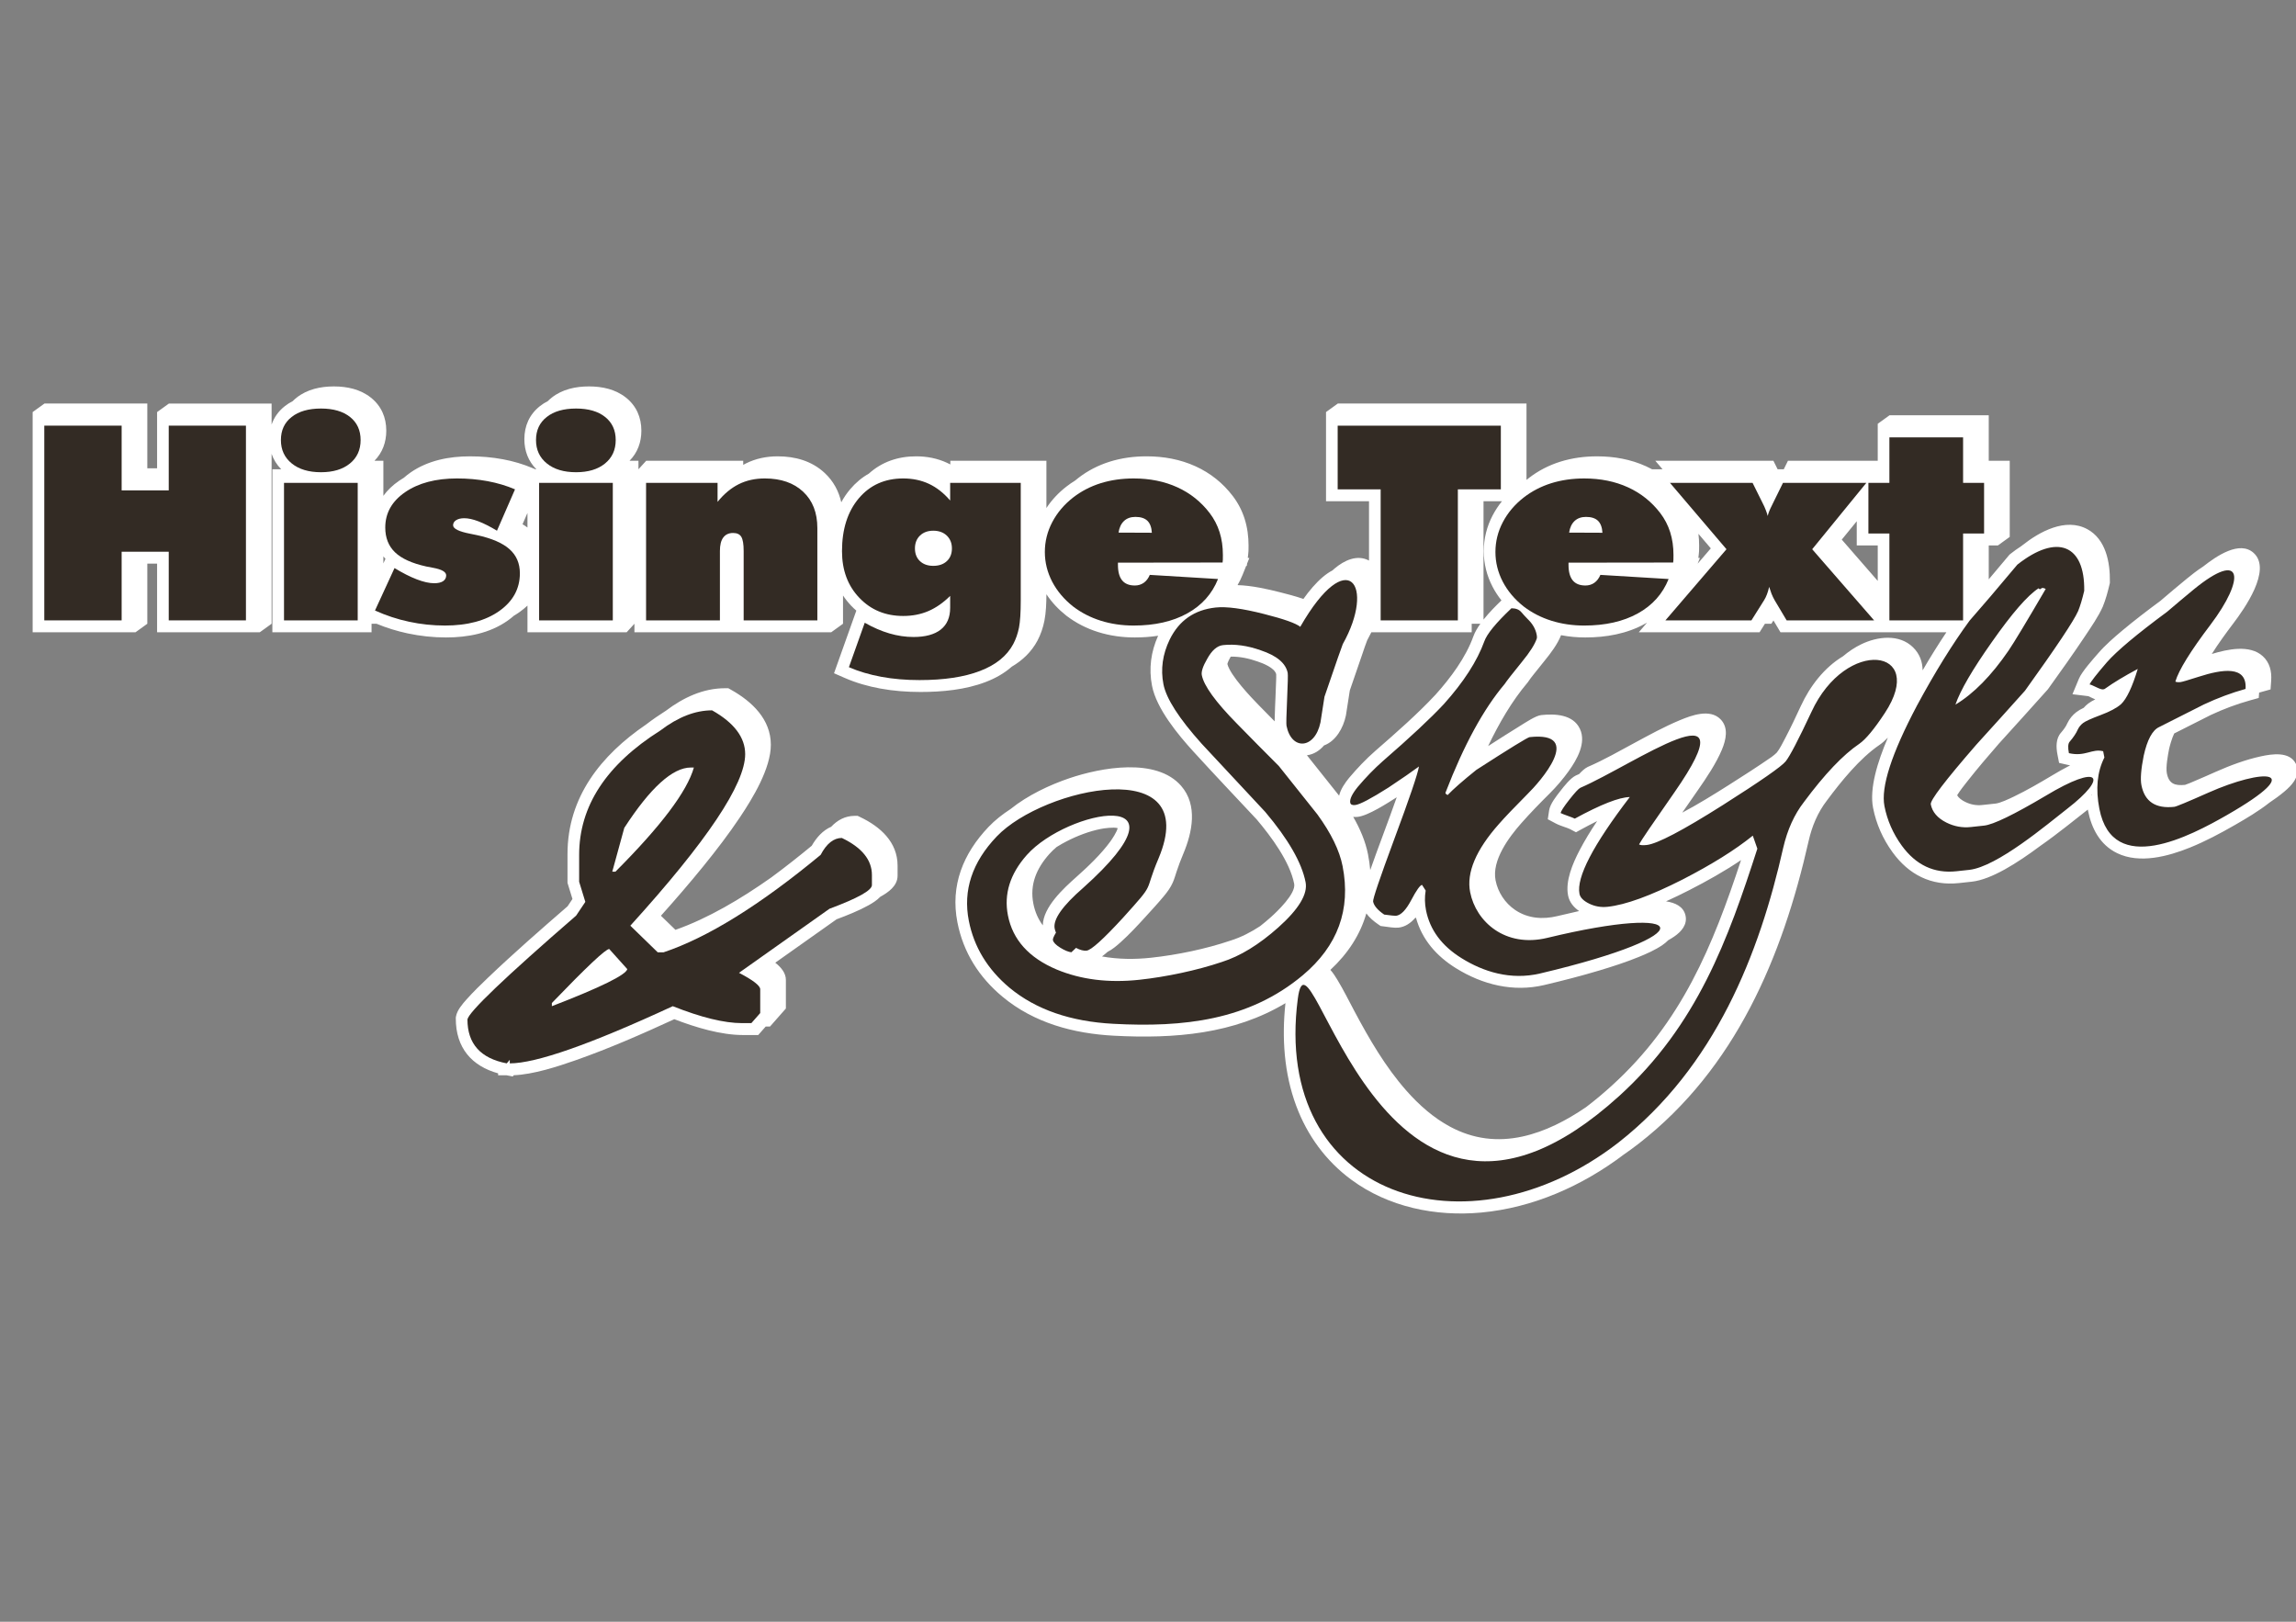
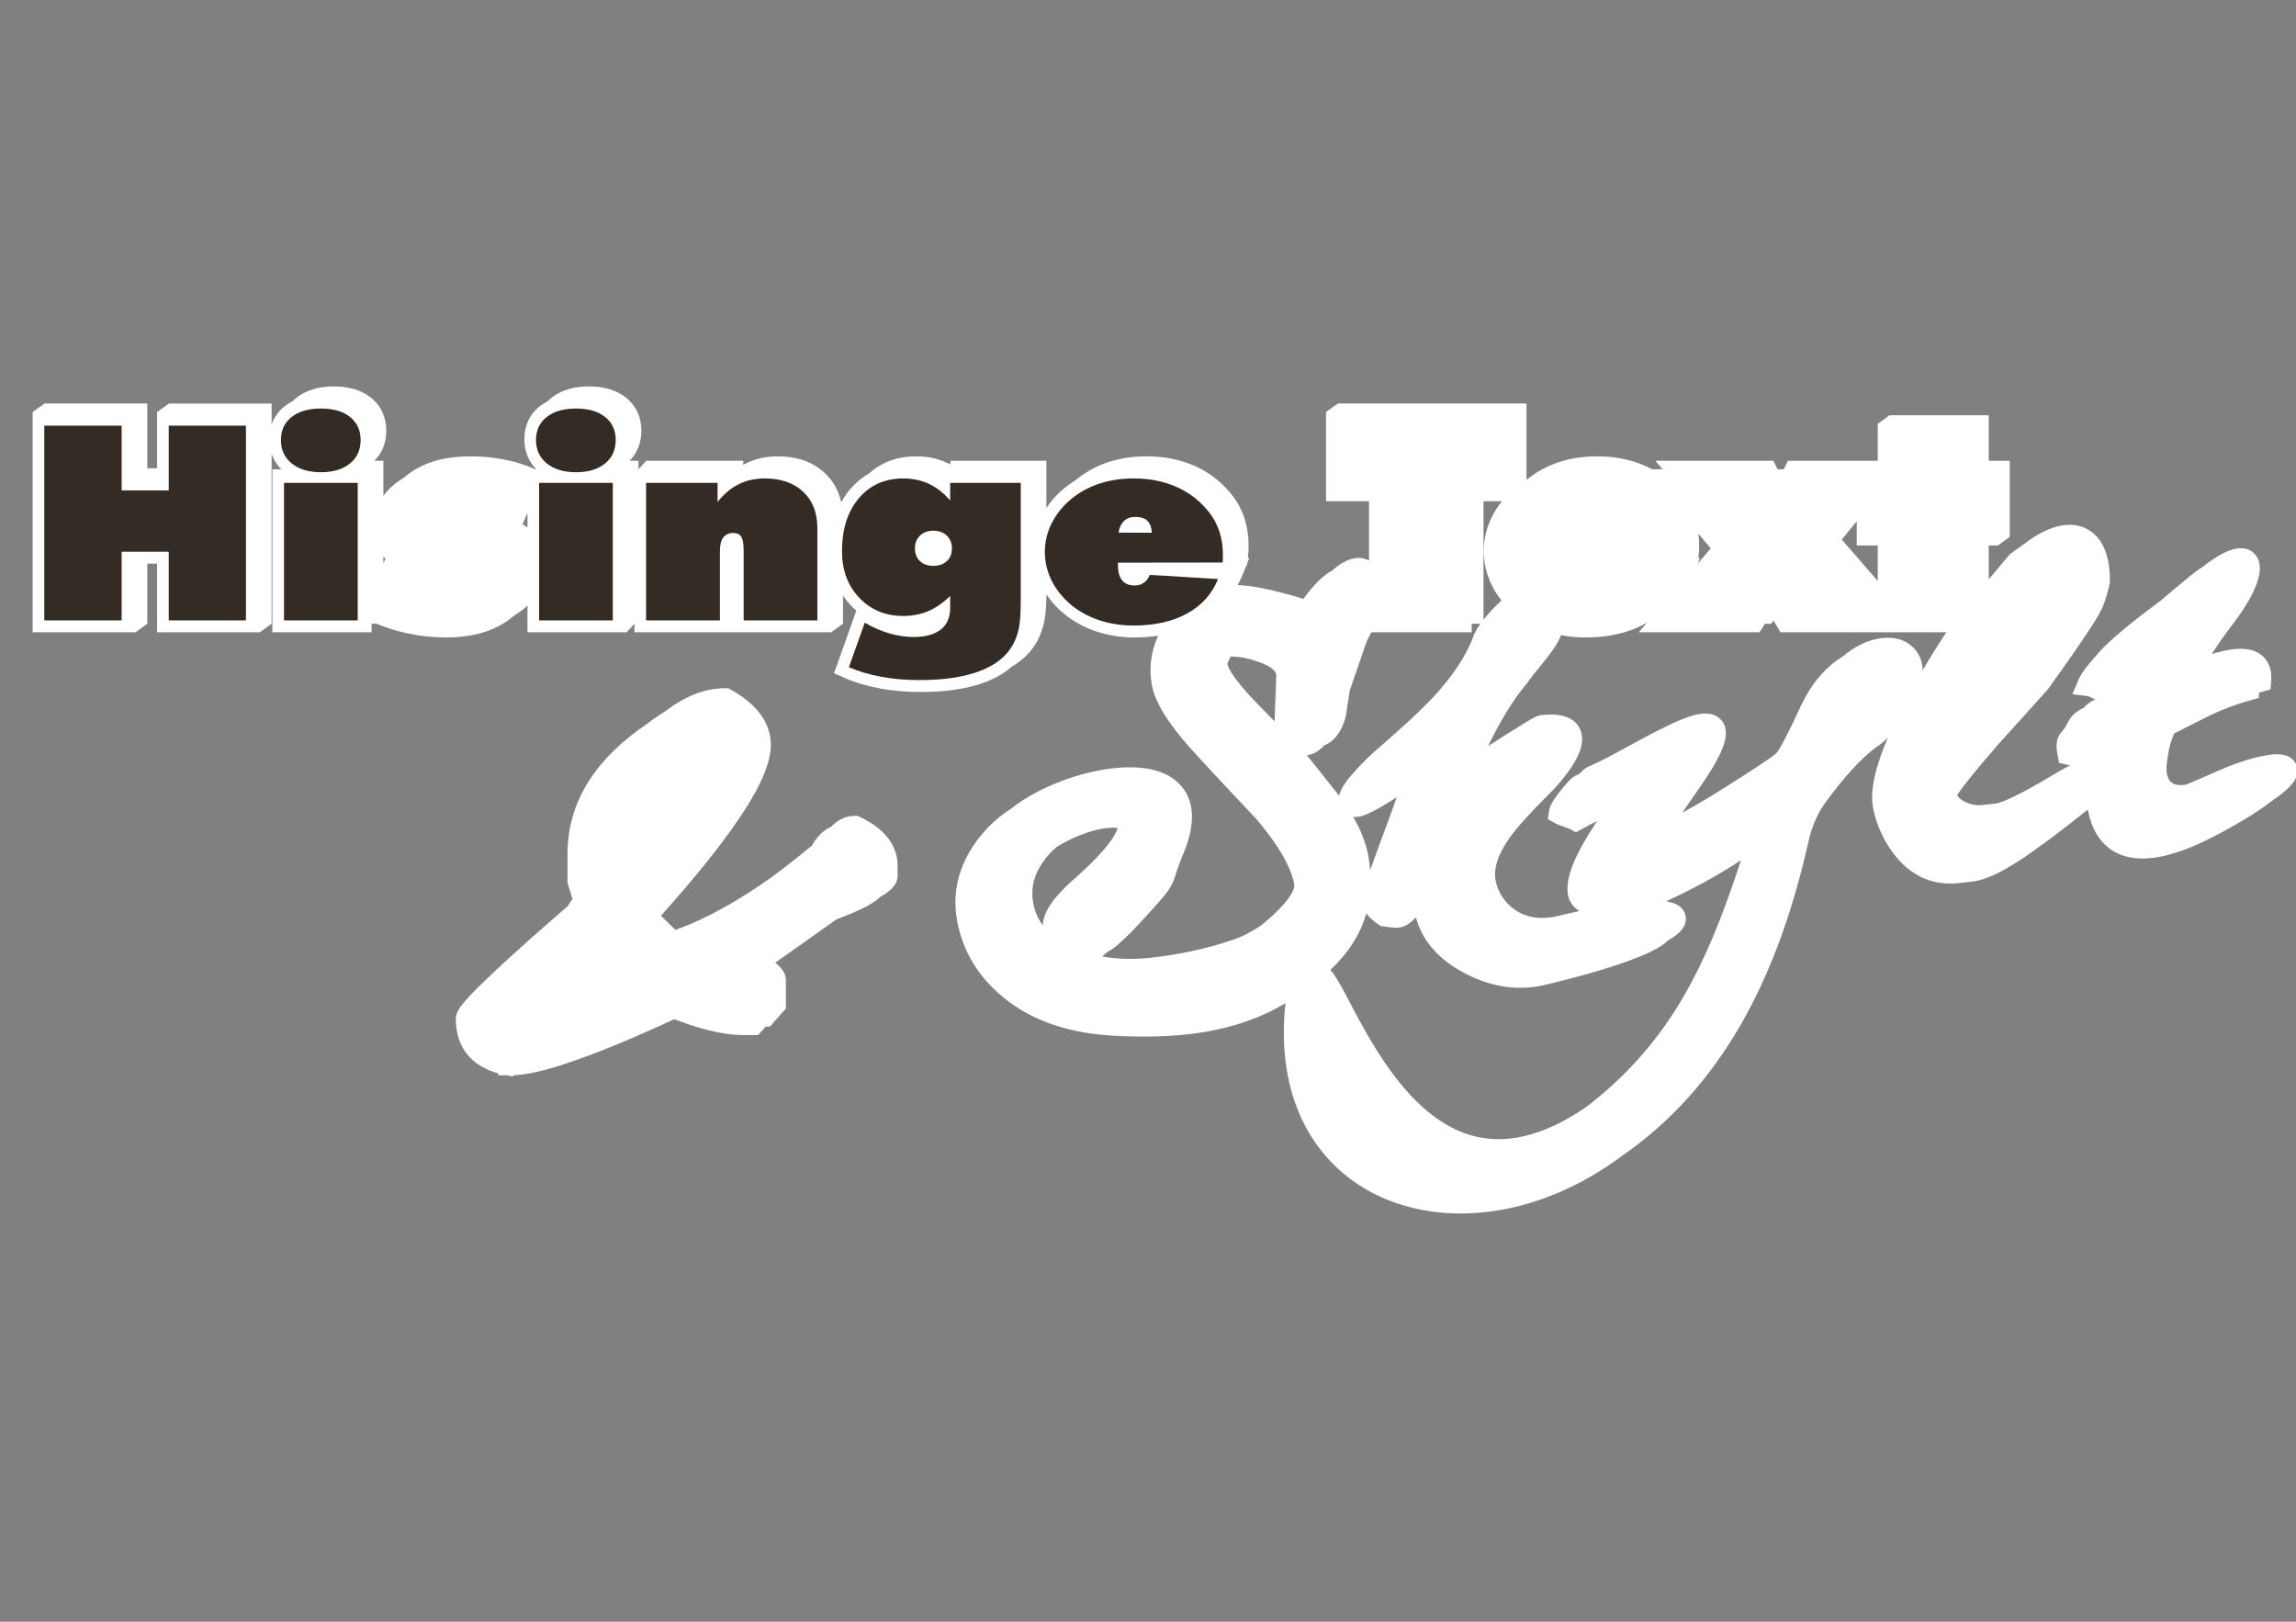
<svg xmlns="http://www.w3.org/2000/svg" xml:space="preserve" width="841mm" height="594mm" version="1.1" style="shape-rendering:geometricPrecision; text-rendering:geometricPrecision; image-rendering:optimizeQuality; fill-rule:evenodd; clip-rule:evenodd" viewBox="0 0 84100 59400">
  <rect x="0" y="0" width="84100" height="59400" fill="#808080" stroke="none" />
  <defs>
    <style type="text/css">
   
    .fil1 {fill:#332B24}
    .fil0 {fill:white}
    .fil2 {fill:#332B24;fill-rule:nonzero}
   
  </style>
  </defs>
  <g id="Layer_x0020_1">
    <path class="fil0" d="M49003.62 14780.16l6910.37 0 0 2797.19c28.1,-23.21 56.58,-46.04 85.48,-68.49 346.51,-269.01 733.45,-467.38 1152.04,-598.81 437.97,-137.49 892.56,-196.03 1350.88,-196.03 619.95,0 1229.87,107.98 1795.94,366.44 73.63,33.61 145.57,69.42 215.93,107.24l383.2 0 -265.97 -312.38 4325.93 0 155.19 312.38 225.03 0 153.65 -312.38 3288.46 0 0 -1353.77 432.88 -312.38 3633.06 0 0 1666.15 768.89 0 0 2789.48 -432.88 312.38 -336.01 0 0 1241.35c244.45,-288.71 487.55,-578.49 730.09,-868.18l30.91 -36.89 37.72 -29.83c121.34,-95.8 254.53,-192.54 396.13,-283.29l36.75 -29.09c630.45,-497.87 1580.29,-1022.2 2379.15,-589.37 679.9,368.4 837.37,1216.65 826.21,1922.46l-0.79 50.65 -11.67 49.35c-64.01,270.69 -139.36,553.05 -245.39,810.58l-4.81 11.29c-155.65,351.51 -432.69,752.83 -646.47,1073.19 -434.88,651.84 -891.2,1292.61 -1348.54,1928.81l-14.57 20.26 -16.66 18.59c-592.41,661.97 -1187.34,1321.69 -1777.92,1971.15 -388.86,447.54 -778.88,901.19 -1145.04,1367.59 -87.35,111.31 -283.72,354.17 -381.66,519.63 60.27,110.46 176.47,186.09 287.82,242.02 202.38,101.64 411.21,141.04 636.34,116.72l486.1 -52.53c171.85,-18.58 507.72,-178.95 663.42,-253.97 476.2,-229.37 943.95,-500.25 1397.19,-771.78 210.32,-126.01 436.14,-256.17 667.24,-373.77 -36.41,-6.21 -72.97,-13.59 -109.76,-22.04l-295.57 -67.88 -58.13 -297.67c-54.62,-279.89 -64.7,-594.56 132.13,-813.1 81.7,-95.24 173.81,-214.15 224,-330.17l3.22 -7.47 3.5 -7.37c76.2,-160.74 188.85,-296.84 329.75,-405.34 71.71,-55.27 165.27,-107.61 266.16,-155.88 49.82,-57.19 105.61,-109.44 166.72,-156.5 69.94,-53.87 160.69,-104.99 258.69,-152.29 -46.55,-18.81 -92.02,-40.01 -136.09,-61.86 -35.9,-17.79 -81.19,-41.36 -120.97,-56.49l-579.33 -70.36 236.98 -568.73c109.95,-263.78 520.56,-718.51 710.15,-936.96 257.43,-296.6 574.71,-573.08 875.47,-824.9 451.79,-378.3 923.55,-737.47 1397.24,-1087.94 322.41,-275.59 646.05,-549.83 974.67,-818 148.7,-121.38 358.6,-290.3 593.67,-441.7 491.47,-387.31 1336.08,-964.64 1850.19,-496 677.57,617.66 -350.24,2056.64 -739.33,2570.61 -276.24,364.91 -550.76,741.25 -795.58,1129.21 582.32,-177.17 1387.1,-350.19 1862.7,75.36 258.22,231 337.03,559.68 313.31,894.51l-23.29 328.68 -317.52 88.14c-33.89,9.43 -67.69,19.05 -101.5,28.85l-13.86 195.39 -317.52 88.14c-498.47,138.43 -983.31,321.72 -1439.3,535.26l-1339.53 676.63c-91.37,186.19 -167.37,479.29 -186.28,564.12 -44.4,223.49 -127.18,670.18 -82.97,895.87 76.29,389.69 298.38,458.27 665.66,423.07 103.74,-31.89 228.67,-89.4 326.16,-130.35 272.55,-114.52 543.33,-234.18 813.42,-354.26 514.9,-228.85 1083.41,-439.88 1634.92,-559.63 409.39,-88.89 1061,-191.18 1288.13,277.74 103.74,214.11 56.3,442.36 -68.86,633.91 -92.3,141.23 -224.47,267.1 -352.77,375.55 -168.16,142.21 -355,278.11 -548.94,407.29 -389.32,308.32 -857.35,585.13 -1279.17,827.1 -528.91,303.42 -1069.31,591.52 -1635.34,819.96 -801.05,323.21 -1840.99,602.35 -2663.8,203.93 -627.09,-303.7 -939.1,-903.48 -1068.28,-1563.02l-6.4 -33.15c-451.6,349.82 -1082.61,871.59 -1745.14,1333.51 -836.35,622.05 -1781.8,1229.35 -2508.62,1307.83l-468.08 50.56c-1018.23,110 -1837.44,-310.7 -2432.79,-1132.47 -354.45,-489.23 -595.77,-1033.69 -711.83,-1626.29 -138.52,-707.35 166.06,-1689.12 542.45,-2567.53 -101.87,104.72 -206.17,197.07 -310.47,268.12 -716.59,488.25 -1402.84,1334.77 -1915.46,2025.5l-5.83 7.71c-338.95,437.4 -550.07,949.98 -671.4,1487.15 -959.55,4249.14 -2682.8,8328.53 -6215.12,11074.73 -182.68,142.02 -369.85,279 -561.03,410.51 -1514.05,1144.85 -3318.49,1946 -5219.43,2120.09 -1669.28,152.9 -3396.45,-199.3 -4760.35,-1207.41 -931.59,-688.53 -1608.08,-1617.36 -2011.96,-2700.73 -446.84,-1198.54 -530.6,-2497.08 -394.65,-3761.4 -1882.4,1129.02 -4052.58,1310.63 -6283.74,1192.19 -1476.84,-78.43 -2925.85,-466.35 -4080.74,-1427.87 -861.27,-717.01 -1435.8,-1623.43 -1651.49,-2724.91 -264.11,-1348.87 208.87,-2518.09 1143.21,-3497.67 228.63,-239.73 504.55,-457.53 804.32,-652.07 623.46,-503.38 1437.62,-885.93 2155.71,-1128.93 1145.97,-387.83 3179.08,-771.36 4093.67,282.5 614.73,708.33 406.97,1703.18 76.29,2487.93 -89.97,213.5 -172.79,428.26 -244.59,648.53 -43.56,133.57 -82.22,270.78 -138.48,399.63 -79.97,183.02 -192.11,335.82 -318.21,489.23 -219.34,266.82 -460.43,525.04 -692.74,780.79 -285.81,314.72 -585.54,636.01 -902.08,920.1 -131.75,118.26 -299.07,263.36 -476.76,351.51 -62.23,54.99 -130.96,113.54 -204.07,168.21 589.84,106.3 1197.75,111.58 1796.13,46.96 958.1,-103.5 2004.21,-320.27 2916.56,-629.24l9.25 -3.03c375.87,-118.68 735.87,-304.82 1072.85,-526.58 135.96,-106.63 267.01,-217.19 392.69,-329.33 225.96,-201.69 921.73,-862.68 851.89,-1219.31 -159.34,-813.8 -845.08,-1731.71 -1369.32,-2353.95 -776.07,-828.92 -1557.7,-1652.66 -2322.99,-2491.61 -559.26,-613.05 -1350.74,-1568.3 -1514.37,-2404.18 -124.24,-634.75 -40.15,-1251.62 223.25,-1836.05 -282.83,43.66 -570.28,62.61 -856.98,62.61 -456.83,0 -909.92,-62 -1346.07,-199.54 -416.54,-131.37 -804.08,-327.92 -1151.62,-592.59l-6.81 -5.28c-284.09,-224.75 -532.14,-485.86 -730.37,-785.22 -1.73,317.66 -12.89,664.91 -72.78,968.61 -50.24,254.49 -133.11,501.74 -255.15,730.97 -220.78,414.63 -551.09,724.3 -940.92,953.39 -274.28,243.28 -601.93,426.01 -955.35,561.55 -742.46,284.69 -1594.11,365.18 -2383.86,365.18 -496.75,0 -996.25,-37.02 -1485.06,-127.5 -440.77,-81.56 -876.12,-204.12 -1287.34,-383.77l-399.03 -174.32 816.88 -2293.3c-64.15,-55.74 -126.52,-115.32 -187.03,-178.72 -113.68,-119.09 -213.5,-244.59 -300.33,-375.82l0 1034.43 -432.88 312.38 -7207.63 0 0 -312.38 -284.79 312.38 -3633.01 0 0 -977.15c-88,83.01 -183.9,161.21 -287.31,234.51 -67.46,47.81 -136.46,92.3 -206.82,133.71 -70.73,62.47 -146.18,122.04 -226.06,178.67 -658.61,467.01 -1465.21,619.81 -2259.16,619.81 -476.21,0 -949.84,-50.23 -1415.45,-150.05 -388.2,-83.24 -766.97,-201.13 -1133.6,-351.88l-182.54 0 0 312.38 -3633.06 0 0 -5970.47 324.7 0c-163.31,-164.29 -280.82,-354.26 -352.81,-564.58l0 6222.67 -432.88 312.38 -3761.45 0 0 -2514.21 -358.32 0 0 2201.83 -432.88 312.38 -3767 0 0 -8065.63 432.88 -312.38 3767 0 0 2371.17 358.32 0 0 -2058.79 432.88 -312.38 3761.45 0 0 769.63c89.68,-260.88 250.38,-489.7 484.84,-674.57 90.76,-71.58 187.03,-132.08 287.45,-182.74 44.87,-45.28 93.33,-88.56 145.43,-129.64 388.81,-306.64 878.59,-409.59 1364.37,-409.59 484.33,0 969.21,103.37 1355.31,411.08 381.67,304.16 563.04,725.98 563.04,1209.79 0,427.88 -141.41,805.86 -432.08,1101.2l325.68 0 0 1285.47c149.87,-208.22 343.34,-391.8 573.6,-550.06 57.79,-39.73 116.71,-77.04 176.61,-112.1 79.37,-70.73 164.9,-137.49 256.27,-200.28 636.29,-437.36 1404.94,-584.33 2165.51,-584.33 404.77,0 808.7,33.47 1206.76,107.66 377.22,70.31 746.42,178.29 1099.51,328.9l87.03 37.12 37.49 0c-292.96,-294.69 -438.49,-672.06 -438.49,-1101.2 0,-487.22 186.19,-908.24 570.47,-1211.28 90.8,-71.62 187.07,-132.13 287.54,-182.78 44.87,-45.29 93.23,-88.52 145.34,-129.6 388.8,-306.64 878.59,-409.59 1364.41,-409.59 484.33,0 969.22,103.37 1355.32,411.08 381.66,304.16 563.04,725.98 563.04,1209.79 0,427.88 -141.46,805.86 -432.13,1101.2l325.68 0 0 312.38 284.79 -312.38 3552.29 0 0 151.45c32.41,-18.11 65.32,-35.53 98.7,-52.24 363.88,-181.99 759.5,-260.51 1164.83,-260.51 640.17,0 1250.13,168.39 1724.93,613.46 319.95,299.96 512.2,665.98 603.1,1069.68 90.29,-166.81 197.95,-326.38 325.03,-476.81 202.67,-239.97 431.76,-429.89 683.5,-571.91 475.92,-429.42 1065.43,-634.42 1733.66,-634.42 395.53,0 781.07,74.04 1140.51,241.65 37.95,17.69 75.3,36.32 112.04,55.83l0 -136.18 3519.29 0 0 1731.7c198.37,-300.48 445.76,-562.48 733.45,-785.78 103.97,-80.73 211.58,-155.1 322.6,-223.17 36.09,-30.39 72.83,-60.13 110.28,-89.21 346.5,-269.01 733.4,-467.38 1152.04,-598.81 438.01,-137.49 892.6,-196.03 1350.92,-196.03 619.95,0 1229.82,107.98 1795.9,366.44 542.17,247.58 996.48,610.52 1358.58,1083.83 194.45,254.12 341.18,536.1 437.68,841.25 100.19,316.63 142.87,645.72 142.87,977.24 0,65.18 0.7,131.28 -2.34,196.32 -2.15,46.22 -6.49,91.88 -12.04,137.77l-14.24 116.81 57.56 3.5 -83.29 207.99 -9.94 81.61 -22.74 0.05 -124.42 310.79c-55.32,138.19 -119.28,269.43 -191.51,393.71 519.49,14.7 1098.73,144.91 1561.06,262.56 217.42,55.33 545.07,137.59 851.15,243.1 215.04,-302.11 455.85,-588.3 717.15,-808.1 105,-88.33 222.04,-171.06 346.46,-236.65 28.53,-26.01 57.33,-51.27 86.42,-75.73 342.73,-288.34 813.89,-517.05 1251.34,-285.95l1.31 0.7 0 -2172.01 -1574.46 0 0 -3266.71 432.88 -312.38zm13208.35 4772.22c17.37,142.48 25.49,286.19 25.49,430.4 0,65.27 0.75,131.47 -2.33,196.6 -2.2,46.12 -6.54,91.69 -12.1,137.49l-14.23 116.81 57.61 3.5 -83.34 208.13 -0.05 0.47 481.95 -561.41 -453 -531.99zm-13714.48 7750.31c-161.77,189.03 -370.97,326.15 -625.79,360.18l1178.51 1479.18c56.77,-237.26 210.79,-458.98 357.85,-641.34l6.77 -8.21c298.71,-353.61 618.7,-692.04 967.96,-996.25 744.74,-648.76 1529.41,-1334.68 2197.21,-2050.34 552.44,-615.75 1106.94,-1356.1 1389.16,-2141.37 53.18,-147.81 144.03,-303.65 255.01,-458.75l-317.47 0 0 312.38 -3675.74 0c-48.83,101.08 -100.14,199.64 -153.04,294.78 -65.64,163.87 -122.64,345.34 -180.44,511.69 -152.9,440.3 -304.02,881.3 -454.96,1322.3 -45.71,301.27 -92.77,602.31 -141.18,903.11l-1.78 10.93 -2.24 10.87c-95.1,452.82 -365.74,930.65 -799.83,1090.84zm-1808.08 -882.24c0.18,-59.11 2.29,-117.37 3.45,-167.65 5.32,-230.03 15.46,-460.38 25.87,-690.22 9.47,-207.8 18.44,-415.84 23.95,-623.78 2.05,-76.84 7.19,-168.68 2.89,-246.97 -62.6,-234.88 -482.27,-397.12 -675.74,-461.64l-8.5 -2.89c-315.32,-111.91 -647.45,-182.83 -981.96,-177.09 -39.96,70.83 -107.7,198.75 -122.04,269.67 106.22,421.25 872.76,1225.94 1154.7,1513.3 192.31,195.94 384.66,391.75 577.38,587.27zm11403.68 14131.72c332.08,-251.78 646.51,-517.57 938.54,-782.28 2568.18,-2327.89 3702.62,-5119.19 4740.93,-8267.83 -604.59,408.32 -1250.87,770.14 -1888.84,1096.29 -263.6,134.74 -554.22,277.79 -858.2,413.88 335.4,51.5 632.98,187.4 710.53,508.6 82.58,342.03 -152.44,603.9 -411.59,781.59 -69.15,47.38 -142.72,92.25 -218.87,134.78 -64.38,66.34 -138.15,125.59 -214.01,177.6 -261.54,179.32 -585.83,322.13 -879.06,440.62 -463.32,187.22 -944.34,344.18 -1422.87,487.46 -668.04,199.96 -1345.23,374.38 -2023.82,534.7 -1137.71,268.78 -2262.53,-10.36 -3239.87,-618.64 -712.86,-443.67 -1241.12,-1049.1 -1460.54,-1847.67 -10.28,4.1 -20.59,8.03 -31.05,11.76 -161.35,183.81 -361.5,326.11 -610.9,353.05 -146.12,15.78 -395.34,-26.15 -543.01,-45.76l-110.6 -14.66 -91.97 -63.07c-159.06,-109.06 -315.28,-240.06 -430.59,-397.58 -220.22,769.91 -663.93,1461.05 -1316.29,2068.63 99.87,111.82 185.58,245.58 262.48,373.36 218.63,363.36 412.43,753.15 611.87,1128.04 544.7,1023.93 1138.18,2048.05 1908.55,2920.95 459.45,520.56 993.07,996.53 1608.45,1324.83 840.92,448.7 1719.8,558.98 2650.31,355.19 814.26,-178.34 1601.4,-581.76 2320.42,-1073.84zm-7902.74 -8684.14c153.45,-438.62 315.08,-875.32 476.67,-1310.44 167.41,-450.86 334.37,-903.02 494.36,-1357.09 -1.87,1.26 -3.73,2.52 -5.6,3.73l-8.5 5.51c-322.88,204.77 -1036.16,667.86 -1416.66,709.13 -55.27,5.97 -109.99,6.3 -162.98,0.98 247.53,431.15 447.82,894.19 541,1370.2 38.43,196.23 65.51,388.86 81.71,577.98zm4149.22 -9174.67c206.41,-259.11 453.57,-507.67 657.21,-703.19 -124.09,-155.52 -233.9,-322.75 -327.04,-501.93 -211.02,-405.94 -320.5,-843.35 -320.5,-1301.16 0,-461.73 110.46,-902.64 325.08,-1311.24 97.06,-184.83 211.07,-357.01 340.34,-516.59l-675.09 0 0 4334.11zm3502.9 10675.14c-198.88,-136.52 -357.06,-321.63 -405.89,-571.22 -104.77,-535.49 174.23,-1178.69 416.07,-1643.88 189.78,-365.09 411.45,-726.82 648.34,-1080 -223.21,110.37 -422.56,217.51 -554.36,289.41l-219.85 119.94 -219.66 -115.88c-58.4,-28.9 -136.98,-54.2 -198.7,-76.05 -104.67,-36.98 -223.9,-77.87 -321.9,-129.79l-292.68 -155.05 49.63 -327.41c35.53,-234.65 267.65,-524.57 412.1,-708.47 138.1,-175.82 360.33,-463.83 561.69,-563.83l11.02 -5.47 11.3 -4.9c34.4,-14.89 68.81,-30.02 103.17,-45.47 98.75,-107.66 205.75,-206.08 307.39,-256.54l11.02 -5.47 11.29 -4.9c573.27,-247.86 1144.99,-574.53 1695.38,-871.83 540.77,-292.16 1101.11,-599.5 1668.58,-835.17 428.07,-177.83 1091.16,-423.26 1479.13,-38.24 311.54,309.16 205.66,762.63 56.07,1119.78 -211.54,505.15 -567.38,1033.64 -879.58,1481.88 -191.22,274.52 -382.55,549.08 -572.7,824.44 580.92,-307.99 1150.87,-661.04 1705.32,-1012.4 524.43,-332.32 1050.64,-669.02 1561.16,-1022.53l23.11 -17.88c51.54,-40.11 133.89,-101.73 174.84,-148.56 106.54,-132.59 223.02,-366.35 302.29,-517.71 204.82,-390.95 394.74,-792.64 579.95,-1193.21 332.64,-719.4 852.54,-1400.6 1540.38,-1814.2 206.35,-175.64 432.27,-326.67 677,-444.27 588.16,-282.55 1383.28,-381.76 1891.18,116.9 246.69,242.21 345.06,535.59 349.26,842.04 275.64,-473.45 564.96,-939.85 870.01,-1394.39l-6076.22 0 -257.85 -433.25 -76.05 120.87 -236.33 0 -196.55 312.38 -4424.64 0 304.4 -354.54c-24.28,14.2 -48.79,28.16 -73.58,41.84 -669.02,369.8 -1431.69,502.25 -2189.27,502.25 -298.61,0 -595.68,-26.47 -887.42,-83.29 -128.2,329.24 -383.86,666.87 -598.71,930.19 -140.95,172.69 -281.38,346.27 -418.27,522.19 -60.18,77.31 -129.55,162.79 -182.36,245.1l-16.71 26.01 -19.94 23.57c-564.2,666.64 -1037.56,1481.28 -1435.56,2315.15 400.1,-257.48 801.51,-514.07 1206.61,-763.1 170.64,-104.9 539.14,-351.08 736.67,-372.37 505.62,-54.53 1167.4,-27.87 1418.76,504.08 243.01,514.16 -110.46,1126.45 -405.66,1540.33 -206.03,288.85 -453.05,578.63 -705.34,829.01 -352.34,349.69 -702.68,708.94 -1031.54,1081.03 -452.39,511.78 -1091.25,1361.29 -947.09,2097.91 85.72,438.02 348.1,834.95 717.53,1085.38 461.17,312.61 1010.25,353.65 1542.06,225.07 262.05,-63.35 530.17,-126.1 801.7,-185.48zm-19645.18 524.71c8.41,-671.73 771.55,-1364.84 1212.64,-1758.08 436.29,-388.9 919.78,-845.26 1264.51,-1319.79 59.62,-82.12 233.25,-340.86 265.18,-483.81 -154.11,-43.47 -498.52,6.35 -613.04,28.71 -428.21,83.71 -871.03,254.49 -1257.88,454.31 -120.54,62.23 -244.08,131.8 -365.65,207.99 -98.7,83.05 -190.85,170.92 -272.74,263.26 -463.37,522.57 -716.83,1111.05 -579.94,1810.19 60.64,309.76 180.81,572.75 346.92,797.22zm30582.46 -12616.09l0 -1299.94 -768.88 0 0 -886.02 -548.61 672.38 1317.49 1513.58zm-54737.43 -642.55l77.04 -167.32c-27.03,-29.13 -52.66,-58.97 -77.04,-89.45l0 256.77zm5278.07 -1313.81l0 -533.76 -180.44 413.73c62.42,37.21 122.78,77.13 180.44,120.03zm11322.87 14349.47l-2245.96 1590.01c217.28,170.78 388.76,379.98 388.76,629.85l0 1048.16 -580.55 659.12 -157.75 0 -275.13 312.38 -552.53 0c-821.92,0 -1740.62,-280.86 -2521.41,-579.94 -1180.33,543.85 -2393.67,1075.52 -3618.07,1504.8 -653.52,229.14 -1545.7,519.95 -2261.46,547.27l-38.23 44.91 -223.49 -42.86 -311.5 0 0 -70.92c-962.91,-267.84 -1550.23,-930.37 -1550.23,-2004.96l0 -36.74 5.75 -36.32c36.27,-229 234.5,-457.76 384.74,-626.63 244.36,-274.61 514.16,-536.71 779.85,-790.59 943.35,-901.71 1937.45,-1768.86 2923.8,-2623.84l178.86 -266.86 -181.66 -591.66 0 -1054.32c0,-2089.56 1230.43,-3621.2 2874.87,-4742.52 235.02,-179.84 481.06,-350.11 735.36,-511.32 629.62,-474.75 1355.32,-819.86 2158.09,-819.86l122.27 0 106.59 59.95c761.97,428.49 1450.88,1076.59 1450.88,2011.44 0,866.83 -662.95,1955.15 -1130,2652.97 -414.16,618.74 -871.04,1214.27 -1339.91,1792.3 -501.97,618.79 -1023.74,1222.82 -1555.64,1816.53l531.15 516.22c1186.17,-415.65 2395.35,-1131.5 3511.96,-1919.94 522.19,-384.84 1019.77,-779.49 1479.92,-1159 172.78,-300.57 406.54,-565.19 712.57,-696.38 223.07,-237.54 507.49,-399.87 863.47,-399.87l105.7 0 95.38 45.52c731.58,349.12 1367.69,910.95 1367.69,1778.67l0 368.5c0,373.07 -336.66,606.73 -627.61,769.02l-7.24 4.01c-120.92,126.66 -279.04,226.62 -425.64,308.37 -363.69,202.8 -781.16,367.66 -1173.65,514.53z" />
    <g id="_2204357919408">
-       <path class="fil1" d="M76615.13 29122.61l-0.94 -15.64c-6.81,7.7 -13.56,15.42 -20.4,22.98 7.1,-2.48 14.37,-4.96 21.34,-7.34z" />
-       <path class="fil2" d="M26082.35 26017.28c807.17,453.93 1212.89,993.27 1212.89,1604.51 0,1096.63 -1400.81,3191.03 -4206.65,6283.18l1003.6 975.29 213.54 0c1610.06,-539.33 3527.59,-1725.86 5752.64,-3568.56 217.81,-413.5 478.31,-620.24 777.25,-620.24 734.6,350.58 1101.86,804.5 1101.86,1357.32l0 368.54c0,193.27 -516.76,480.91 -1554.54,867.43l-3314.07 2346.08c516.78,269.66 777.28,471.9 777.28,602.25l0 871.91 -324.58 368.54 -341.64 0c-649.15,0 -1494.75,-206.74 -2536.82,-620.23 -3019.36,1397.77 -5009.52,2094.4 -5970.45,2094.4l0 -130.34 -111.01 130.34c-960.91,-184.27 -1439.24,-719.11 -1439.24,-1609 42.72,-269.67 1366.62,-1537.08 3980.28,-3802.27l337.41 -503.37 -226.35 -737.1 0 -984.26c0,-1784.28 990.8,-3303.39 2976.67,-4557.34 644.9,-489.89 1272.67,-737.08 1891.93,-737.08zm-3655.71 5910.15l115.29 0c1665.57,-1667.43 2626.48,-2939.35 2874.19,-3815.75l-111.04 0c-666.22,0 -1481.92,737.08 -2438.55,2211.24l-439.89 1604.51zm-2212.24 4809.02l0 116.85c1793.69,-692.13 2711.92,-1146.07 2763.15,-1357.32l-661.97 -737.08c-132.39,0 -832.8,660.69 -2101.18,1977.55z" />
-       <path class="fil2" d="M49184.7 23590.76c-18.19,32.37 -241.71,674.85 -670.5,1927.76 -48.1,317.73 -97.09,631.27 -146.84,940.4 -207.39,987.68 -1065.56,1036.5 -1244.74,121.41 -11.74,-59.5 -4.31,-381.5 22.35,-965.91 26.47,-584.39 33.83,-906.42 22.22,-965.93 -69.83,-356.96 -399.87,-633.81 -989.85,-830.55 -487.45,-173.01 -947.15,-236.14 -1379.27,-189.44 -216.01,23.31 -409.83,191.8 -581.27,505.43 -155.76,268.57 -221.15,466.6 -196.17,594.07 76.62,391.05 504.99,982.78 1285.19,1775.19 505.96,518.22 1017.82,1035.85 1535.77,1552.74 471.24,591.43 942.48,1182.88 1413.67,1774.31 503.2,692.08 810.67,1322.91 922.16,1892.48 311.25,1589.6 -175.45,2922.42 -1460.04,3998.63 -1974,1653.42 -4378.48,1914.67 -6932.23,1777.5 -1572.63,-81.94 -2841.57,-522.01 -3806.82,-1320.43 -806.56,-676.69 -1303.9,-1495.35 -1491.98,-2455.86 -218.04,-1113.65 122.92,-2142.16 1022.85,-3085.69 1722.29,-1805.64 7546.47,-3052.07 5929.05,798.28 -572.51,1346.79 -64.11,805.4 -1309.37,2185.58 -717.33,780.59 -1160.09,1180.03 -1328.08,1198.16 -108.05,11.67 -237.12,-22.13 -387.55,-101.38l-170.6 161.66c-112.94,-13.84 -249.82,-70.73 -410.27,-170.53 -160.52,-99.83 -249.05,-192.26 -265.7,-277.32 -8.28,-42.42 29.03,-133.37 112.07,-272.45 -22,-49.71 -37.96,-100 -48.01,-151.06 -64.78,-331.6 285.05,-829.31 1049.71,-1493.55 4199.34,-3760.97 -582.08,-2875.57 -2072.5,-1195.23 -612.36,691.04 -841.88,1427.61 -688.82,2209.67 174.78,892.51 769.89,1553.04 1785.18,1981.61 894.14,372.07 1905.23,497.15 3033.53,375.23 976,-105.35 2110.39,-344.44 3016.18,-651.22 669.52,-211.34 1359.09,-633.03 2068.73,-1265.17 751.08,-671.37 1084.12,-1223.87 999.23,-1657.37 -139.83,-714.05 -632.61,-1572.21 -1478.41,-2574.45 -774.95,-827.79 -1550.74,-1659.7 -2327.17,-2495.98 -830.82,-925.67 -1297.95,-1652.25 -1401.11,-2179.25 -108.17,-552.57 -31.35,-1098.94 230.51,-1639.32 341.66,-696.59 902.53,-1087.05 1682.69,-1171.36 396.05,-42.76 987.66,36.48 1774.71,237.93 722.08,182.52 1163.31,338.71 1323.61,468.97 1750.79,-3048.76 2762.24,-1510.22 1557.89,632.44zm7233.64 12063.1c-1093.46,258.22 -2090.02,-64.98 -2885.82,-560.67 -725.56,-451.16 -1159.13,-1037.86 -1300.61,-1760.41 -46.47,-238.07 -50.29,-476.39 -11.23,-714.94l-132.52 -207.04c-71.98,7.83 -204.29,193.48 -396.42,557.16 -192.42,363.57 -378.46,555.15 -558.58,574.59 -35.97,3.91 -179.79,-11.03 -431.46,-44.42 -240.79,-165.06 -376.1,-324 -406.06,-477.05 -16.65,-84.98 239.67,-841.78 768.86,-2270.37 562.24,-1510.42 865.62,-2402.48 910.04,-2676.42 -246.18,182.85 -618.58,440.12 -1117.43,771.79 -643.34,407.96 -1048.93,621.02 -1216.97,639.24 -108,11.67 -168.66,-16.55 -181.95,-84.47 -24.93,-127.58 66.05,-319.64 273.15,-576.44 298.5,-353.4 604.49,-668.6 917.92,-945.52 1005.91,-872.4 1751.79,-1569.34 2238.1,-2090.56 724.39,-807.44 1218.06,-1572.52 1481.01,-2295.29 94.15,-270.58 425.36,-675.33 994.01,-1214.05 159.39,0.11 278.67,45.71 357.74,137.01 79.23,91.3 157.04,176.21 233.7,254.69 180.65,171.52 291.83,363.41 333.44,576.01 9.99,50.93 12.23,94.07 6.95,129.36 -68.12,215.72 -250.5,504.55 -547.35,866.43 -355.57,437.69 -566.14,707.85 -631.91,810.43 -776.28,917.14 -1497.71,2240.77 -2164.04,3970.61 -19.01,28.02 5.56,60.13 74.05,96.12 213.66,-222.75 564.28,-529.71 1051.38,-920.8 1229.83,-792.66 1880.71,-1192.68 1952.74,-1200.52 2030.8,-218.9 356.32,1661.41 -71.18,2077.87 -501.63,505.6 -852.49,873.31 -1052.5,1103.24 -843.36,950.5 -1195.22,1782.75 -1055.44,2496.77 211.21,1079.52 1282.96,2047.95 2827.49,1674.56 5273.57,-1275.2 5835.97,-136.83 -259.11,1303.09zm12622.3 -9540.35c-387.23,588.67 -699.61,965.3 -937.01,1129.8 -595.24,402.81 -1271.02,1113.77 -2027.52,2133.04 -352.29,454.65 -604.74,1011.48 -757.69,1670.28 -872.16,3880.44 -2488.27,8021.6 -6046.3,10808.98 -5522.65,4272.28 -12691.29,2002.1 -11734.06,-5281.65 441.88,-3361.84 2945.38,11568.51 11766.98,3572.46 2866.63,-2598.4 3996.99,-5757.4 5064.79,-9062.43l-166.98 -476.74c-645.55,521.11 -1502.86,1056.39 -2571.81,1606.01 -1170.44,595.13 -2085.73,928.35 -2745.87,999.64 -240.07,26.04 -465.14,-12.67 -675.28,-115.83 -210.23,-103.16 -328.7,-222.75 -355.29,-358.8 -118.13,-603.51 496.17,-1785.27 1842.89,-3545.18 -390.7,7.41 -1062.23,270.92 -2014.58,790.5 -41,-21.61 -127.28,-55.72 -259.02,-102.29 -131.64,-46.51 -218.06,-80.56 -258.98,-102.19 10.69,-70.64 116.55,-233.96 317.67,-490 201.2,-256.15 335.2,-400.82 402.13,-434.06 1951.09,-843.69 6301.08,-3935.26 3451.2,161.03 -794.77,1136.12 -1227.78,1773.17 -1298.84,1911.03 42.68,30.09 136.02,37.38 280.06,21.92 384.11,-41.6 1312.18,-528.12 2784.41,-1459.7 1384.53,-878.68 2153.15,-1413.09 2305.97,-1603.23 152.71,-190.07 466.74,-792.56 942.12,-1807.44 1269.54,-2758.99 4252.9,-2339.29 2691.01,34.85zm5891.4 -4542.51c-82.01,-43.17 -138.01,-47.96 -168.26,-14.32 -30.16,33.7 -61.42,30.52 -93.71,-9.4 -402.62,260.44 -972.62,916.64 -1710.46,1968.46 -710.05,1005.55 -1154.9,1769.68 -1334.42,2292.53 668.89,-402.07 1317.88,-1062.46 1947.01,-1980.97 209.02,-309.13 662.38,-1061.23 1359.84,-2256.3zm1410.76 68.91c-73.71,311.82 -147.92,558.54 -222.72,740.25 -161.47,364.64 -810.6,1337.5 -1947.23,2918.53 -593.36,662.98 -1187.42,1321.81 -1782.51,1976.31 -1140.25,1312.38 -1696.28,2040.79 -1667.95,2185.37 54.9,280.46 245.53,502.85 572,667.3 285.24,142.78 583.98,197.36 895.99,163.66l486.12 -52.54c336.16,-36.32 1086.15,-399.49 2250.37,-1089.4 1997.19,-1204.16 2325.39,-711.82 791.37,474.43 -720.94,559.77 -2565.11,2125.92 -3588.3,2236.38l-468.1 50.56c-816.21,88.18 -1484.33,-225.91 -2004.58,-942.23 -319.57,-442.84 -530.13,-923.53 -631.69,-1442.13 -136.48,-696.87 260.45,-1924.71 1190.85,-3683.11 656.43,-1216.7 1299.04,-2253.94 1927.81,-3111.82 431.27,-489.18 1014.35,-1172.85 1749.39,-2050.8 1459.84,-1152.94 2475.94,-727.54 2449.18,959.24zm5232.53 8210.43c-1341.82,768.74 -4186.89,2278.53 -4676.93,-223.9 -143.05,-731.03 -82,-1358.28 183.16,-1881.65l-44.91 -229.58c-412.87,-106.79 -648.53,209.74 -1254.77,70.5 -41.53,-212.57 -32.22,-352.49 28.2,-419.63 139.66,-162.78 239.16,-312.31 298.23,-448.96 43.36,-91.47 107.54,-169.97 192.84,-235.61 85.15,-65.66 299.11,-162.55 641.58,-290.62 342.73,-128.17 592.28,-261.47 749.11,-399.94 206.8,-196 410.58,-626 611.46,-1290.03 -488.11,261.05 -882.73,499.02 -1183.97,713.85 -20.61,19.59 -48.97,31.28 -84.99,35.21 -48.02,5.11 -133.1,-22.55 -255.29,-83.13 -122.17,-60.56 -202.02,-93.13 -239.71,-97.72 41.69,-100.05 252.35,-370.15 631.78,-810.47 360.56,-412.21 1097.6,-1029.95 2210.97,-1853.31 325.5,-278.27 651.97,-552.16 979.01,-821.86 1813.83,-1477.65 1884.55,-390.15 604.24,1301.81 -730.56,964.28 -1158.64,1657.23 -1284.5,2078.8 41.07,21.58 103.57,27.82 187.63,18.73 60,-6.42 283.1,-71.83 669.42,-196 856.05,-275.22 1776.15,-424.23 1714.44,446.32 -511.53,142.02 -1019.74,331.52 -1524.97,568.37 -546.49,276.05 -1093.08,552.09 -1639.57,828.17 -247.35,113.48 -436.22,463.66 -566.48,1050.67 -98.76,496.81 -126.66,855.65 -83.25,1076.63 118.03,603.5 519.25,868.39 1203.41,794.48 72.1,-7.82 488.64,-180.87 1249.66,-519.14 1989.17,-884.15 3706.94,-916.75 684.2,818.01z" />
      <polygon class="fil2" points="1622.46,22721.92 1622.46,15590.02 4455.74,15590.02 4455.74,17961.22 6180.65,17961.22 6180.65,15590.02 9008.39,15590.02 9008.39,22721.92 6180.65,22721.92 6180.65,20207.72 4455.74,20207.72 4455.74,22721.92 " />
      <path class="fil2" d="M13208.85 16117.15c0,360.83 -130.29,646.83 -392.68,859.68 -260.58,212.84 -614.74,319.26 -1058.81,319.26 -447.74,0 -805.57,-106.42 -1069.83,-320.93 -266.06,-214.49 -398.19,-500.5 -398.19,-858.01 0,-357.51 130.29,-638.53 392.71,-844.72 260.54,-206.2 620.21,-309.29 1075.31,-309.29 451.41,0 805.56,103.09 1064.29,309.29 258.76,206.19 387.2,487.21 387.2,844.72zm-2805.75 6604.77l0 -5036.71 2699.31 0 0 5036.71 -2699.31 0z" />
-       <path class="fil2" d="M13735.52 22361.08l715.65 -1554.75c297.27,181.25 568.86,319.28 816.6,414.06 247.73,94.78 458.73,141.34 634.89,141.34 143.14,0 251.41,-24.94 326.65,-74.83 75.23,-51.56 113.77,-121.39 113.77,-212.84 0,-126.37 -159.66,-219.51 -478.96,-277.7 -106.38,-18.29 -190.84,-34.92 -251.38,-48.23 -524.8,-116.39 -904.67,-289.32 -1143.2,-518.8 -238.55,-229.47 -357.84,-532.1 -357.84,-907.9 0,-528.79 242.22,-961.11 728.5,-1295.35 486.26,-334.23 1119.37,-502.18 1901.07,-502.18 390.88,0 763.38,33.25 1121.21,99.78 355.99,66.5 689.96,166.28 1001.92,299.31l-660.62 1514.84c-251.37,-151.31 -477.11,-266.06 -677.11,-342.54 -201.85,-76.5 -374.35,-114.75 -521.16,-114.75 -122.94,0 -220.18,23.28 -295.41,69.84 -75.25,48.22 -113.81,109.75 -113.81,187.91 0,126.37 211.06,231.13 634.94,312.6 99.06,18.3 177.99,34.92 234.88,48.23 541.35,116.39 939.51,287.67 1194.61,513.82 255.05,226.14 381.69,520.46 381.69,884.62 0,565.37 -251.43,1024.31 -752.39,1380.16 -502.76,355.84 -1165.23,533.77 -1989.15,533.77 -449.59,0 -888.12,-46.56 -1317.53,-139.68 -431.22,-91.45 -845.94,-229.47 -1247.82,-410.73z" />
      <path class="fil2" d="M22552.84 16117.15c0,360.83 -130.3,646.83 -392.69,859.68 -260.57,212.84 -614.72,319.26 -1058.8,319.26 -447.76,0 -805.58,-106.42 -1069.84,-320.93 -266.06,-214.49 -398.17,-500.5 -398.17,-858.01 0,-357.51 130.28,-638.53 392.68,-844.72 260.58,-206.2 620.25,-309.29 1075.33,-309.29 451.41,0 805.55,103.09 1064.29,309.29 258.74,206.19 387.2,487.21 387.2,844.72zm-2805.74 6604.77l0 -5036.71 2699.3 0 0 5036.71 -2699.3 0z" />
      <path class="fil2" d="M23664.89 22721.92l0 -5036.71 2618.57 0 0 696.72c233.05,-289.34 491.8,-505.51 774.38,-646.85 282.61,-141.34 601.89,-211.18 956.02,-211.18 592.73,0 1060.66,162.95 1405.65,487.21 346.8,324.26 519.29,768.23 519.29,1330.27l0 3380.54 -2699.32 0 0 -2542.48c0,-251.09 -29.34,-422.35 -86.23,-517.13 -56.87,-94.78 -157.79,-141.34 -300.93,-141.34 -155.97,0 -277.1,54.87 -359.67,166.28 -82.58,109.76 -122.95,274.37 -122.95,492.19l0 2542.48 -2704.81 0z" />
      <path class="fil2" d="M33513.49 20086.33c0,194.56 60.54,350.87 183.48,465.6 121.14,114.73 284.43,172.92 488.13,172.92 207.35,0 374.33,-58.19 497.31,-172.92 122.93,-114.73 185.31,-271.04 185.31,-465.6 0,-191.23 -62.38,-347.54 -187.15,-468.91 -126.64,-119.73 -291.8,-179.59 -495.47,-179.59 -200.01,0 -363.36,59.86 -486.29,177.92 -122.92,118.06 -185.32,276.04 -185.32,470.58zm1290 2176.66l0 -437.33c-251.38,249.43 -515.64,434 -796.4,555.39 -278.89,119.72 -587.19,179.59 -923,179.59 -649.59,0 -1185.43,-221.17 -1607.48,-665.14 -423.88,-442.32 -634.91,-1012.67 -634.91,-1707.73 0,-804.83 205.51,-1449.99 614.74,-1935.54 411.05,-485.55 952.35,-728.33 1627.65,-728.33 346.82,0 660.6,66.52 943.19,197.87 280.78,131.37 539.5,334.24 776.21,610.27l0 -646.83 2585.55 0 0 4305.07c0,445.63 -22.03,778.2 -64.23,996.04 -44.06,219.49 -113.76,420.69 -209.18,601.94 -233.07,435.66 -638.58,764.9 -1218.45,986.06 -578.03,222.82 -1317.54,334.24 -2216.72,334.24 -500.93,0 -968.87,-39.92 -1400.09,-119.73 -431.26,-79.83 -827.62,-196.22 -1185.42,-352.53l579.85 -1627.9c308.29,176.25 611.05,305.95 906.48,392.43 295.45,86.45 589.04,129.7 878.99,129.7 436.75,0 770.71,-91.47 1000.1,-272.71 229.36,-181.25 343.12,-447.31 343.12,-794.83z" />
      <path class="fil2" d="M44782.38 20603.48l-3833.36 4.98 0 78.16c0,256.07 51.37,445.63 154.14,570.34 100.91,124.72 256.9,187.91 464.27,187.91 124.77,0 234.88,-33.27 328.44,-99.77 93.61,-66.51 166.98,-162.96 220.21,-289.34l2499.27 151.33c-218.35,545.41 -594.51,966.09 -1128.5,1260.41 -534,295.99 -1189.11,443.99 -1963.48,443.99 -429.39,0 -831.25,-59.87 -1205.6,-177.93 -374.35,-118.06 -710.13,-290.98 -1009.24,-518.8 -332.14,-262.73 -589.05,-567.02 -768.91,-911.23 -177.99,-344.2 -267.87,-706.71 -267.87,-1085.84 0,-382.45 89.88,-748.27 271.54,-1094.15 181.68,-345.87 436.75,-646.83 765.24,-902.92 299.11,-231.12 633.05,-404.05 1005.57,-522.13 374.33,-116.39 776.21,-174.59 1211.1,-174.59 594.57,0 1128.53,108.09 1601.98,324.26 473.43,216.17 866.13,530.44 1181.74,942.82 161.49,211.19 282.59,443.98 363.34,698.39 80.74,256.08 121.12,533.77 121.12,836.41 0,78.15 0,136.34 -1.84,174.59 -1.83,39.92 -5.52,73.17 -9.16,103.11zm-3811.35 -1095.81l1220.29 4.99c-11.01,-197.89 -66.06,-344.21 -163.31,-438.99 -99.08,-94.78 -245.9,-141.35 -438.58,-141.35 -172.47,0 -311.95,49.89 -416.56,148 -106.42,99.77 -174.32,242.78 -201.84,427.35z" />
-       <path class="fil2" d="M50571.9 22721.92l0 -4798.93 -1574.43 0 0 -2332.97 5976.63 0 0 2332.97 -1574.43 0 0 4798.93 -2827.77 0zm10714.66 -2118.44l-3833.38 4.98 0 78.16c0,256.07 51.39,445.63 154.17,570.34 100.92,124.72 256.89,187.91 464.26,187.91 124.77,0 234.88,-33.27 328.45,-99.77 93.59,-66.51 166.98,-162.96 220.2,-289.34l2499.3 151.33c-218.36,545.41 -594.55,966.09 -1128.52,1260.41 -534.01,295.99 -1189.12,443.99 -1963.46,443.99 -429.41,0 -831.28,-59.87 -1205.6,-177.93 -374.35,-118.06 -710.16,-290.98 -1009.27,-518.8 -332.13,-262.73 -589.03,-567.02 -768.87,-911.23 -178,-344.2 -267.9,-706.71 -267.9,-1085.84 0,-382.45 89.9,-748.27 271.57,-1094.15 181.64,-345.87 436.74,-646.83 765.2,-902.92 299.11,-231.12 633.07,-404.05 1005.6,-522.13 374.33,-116.39 776.19,-174.59 1211.07,-174.59 594.55,0 1128.54,108.09 1601.99,324.26 473.45,216.17 866.12,530.44 1181.76,942.82 161.47,211.19 282.56,443.98 363.31,698.39 80.76,256.08 121.13,533.77 121.13,836.41 0,78.15 0,136.34 -1.83,174.59 -1.86,39.92 -5.54,73.17 -9.18,103.11zm-3811.32 -1095.81l1220.3 4.99c-11.05,-197.89 -66.07,-344.21 -163.35,-438.99 -99.08,-94.78 -245.89,-141.35 -438.58,-141.35 -172.47,0 -311.94,49.89 -416.52,148 -106.46,99.77 -174.34,242.78 -201.85,427.35zm3526.91 3214.25l2236.88 -2605.65 -2069.9 -2431.06 3025.92 0 365.17 734.97c47.72,91.45 86.25,176.26 115.62,254.4 31.18,78.17 55.05,151.32 73.38,222.82 22.03,-99.76 71.56,-226.15 150.47,-379.13 22.05,-41.56 36.74,-74.81 47.75,-98.09l361.48 -734.97 3053.47 0 -1983.68 2431.06 2268.11 2605.65 -3203.97 0 -440.41 -739.96c-44.01,-74.82 -80.7,-154.65 -113.76,-236.12 -31.17,-83.15 -60.54,-166.29 -86.22,-251.1 -23.86,106.43 -51.38,197.89 -80.76,274.37 -27.53,76.5 -64.22,149.67 -106.44,217.84l-462.42 734.97 -3150.69 0zm8204.33 0l0 -3181 -768.87 0 0 -1855.71 768.87 0 0 -1666.17 2699.32 0 0 1666.17 768.87 0 0 1855.71 -768.87 0 0 3181 -2699.32 0z" />
    </g>
  </g>
</svg>